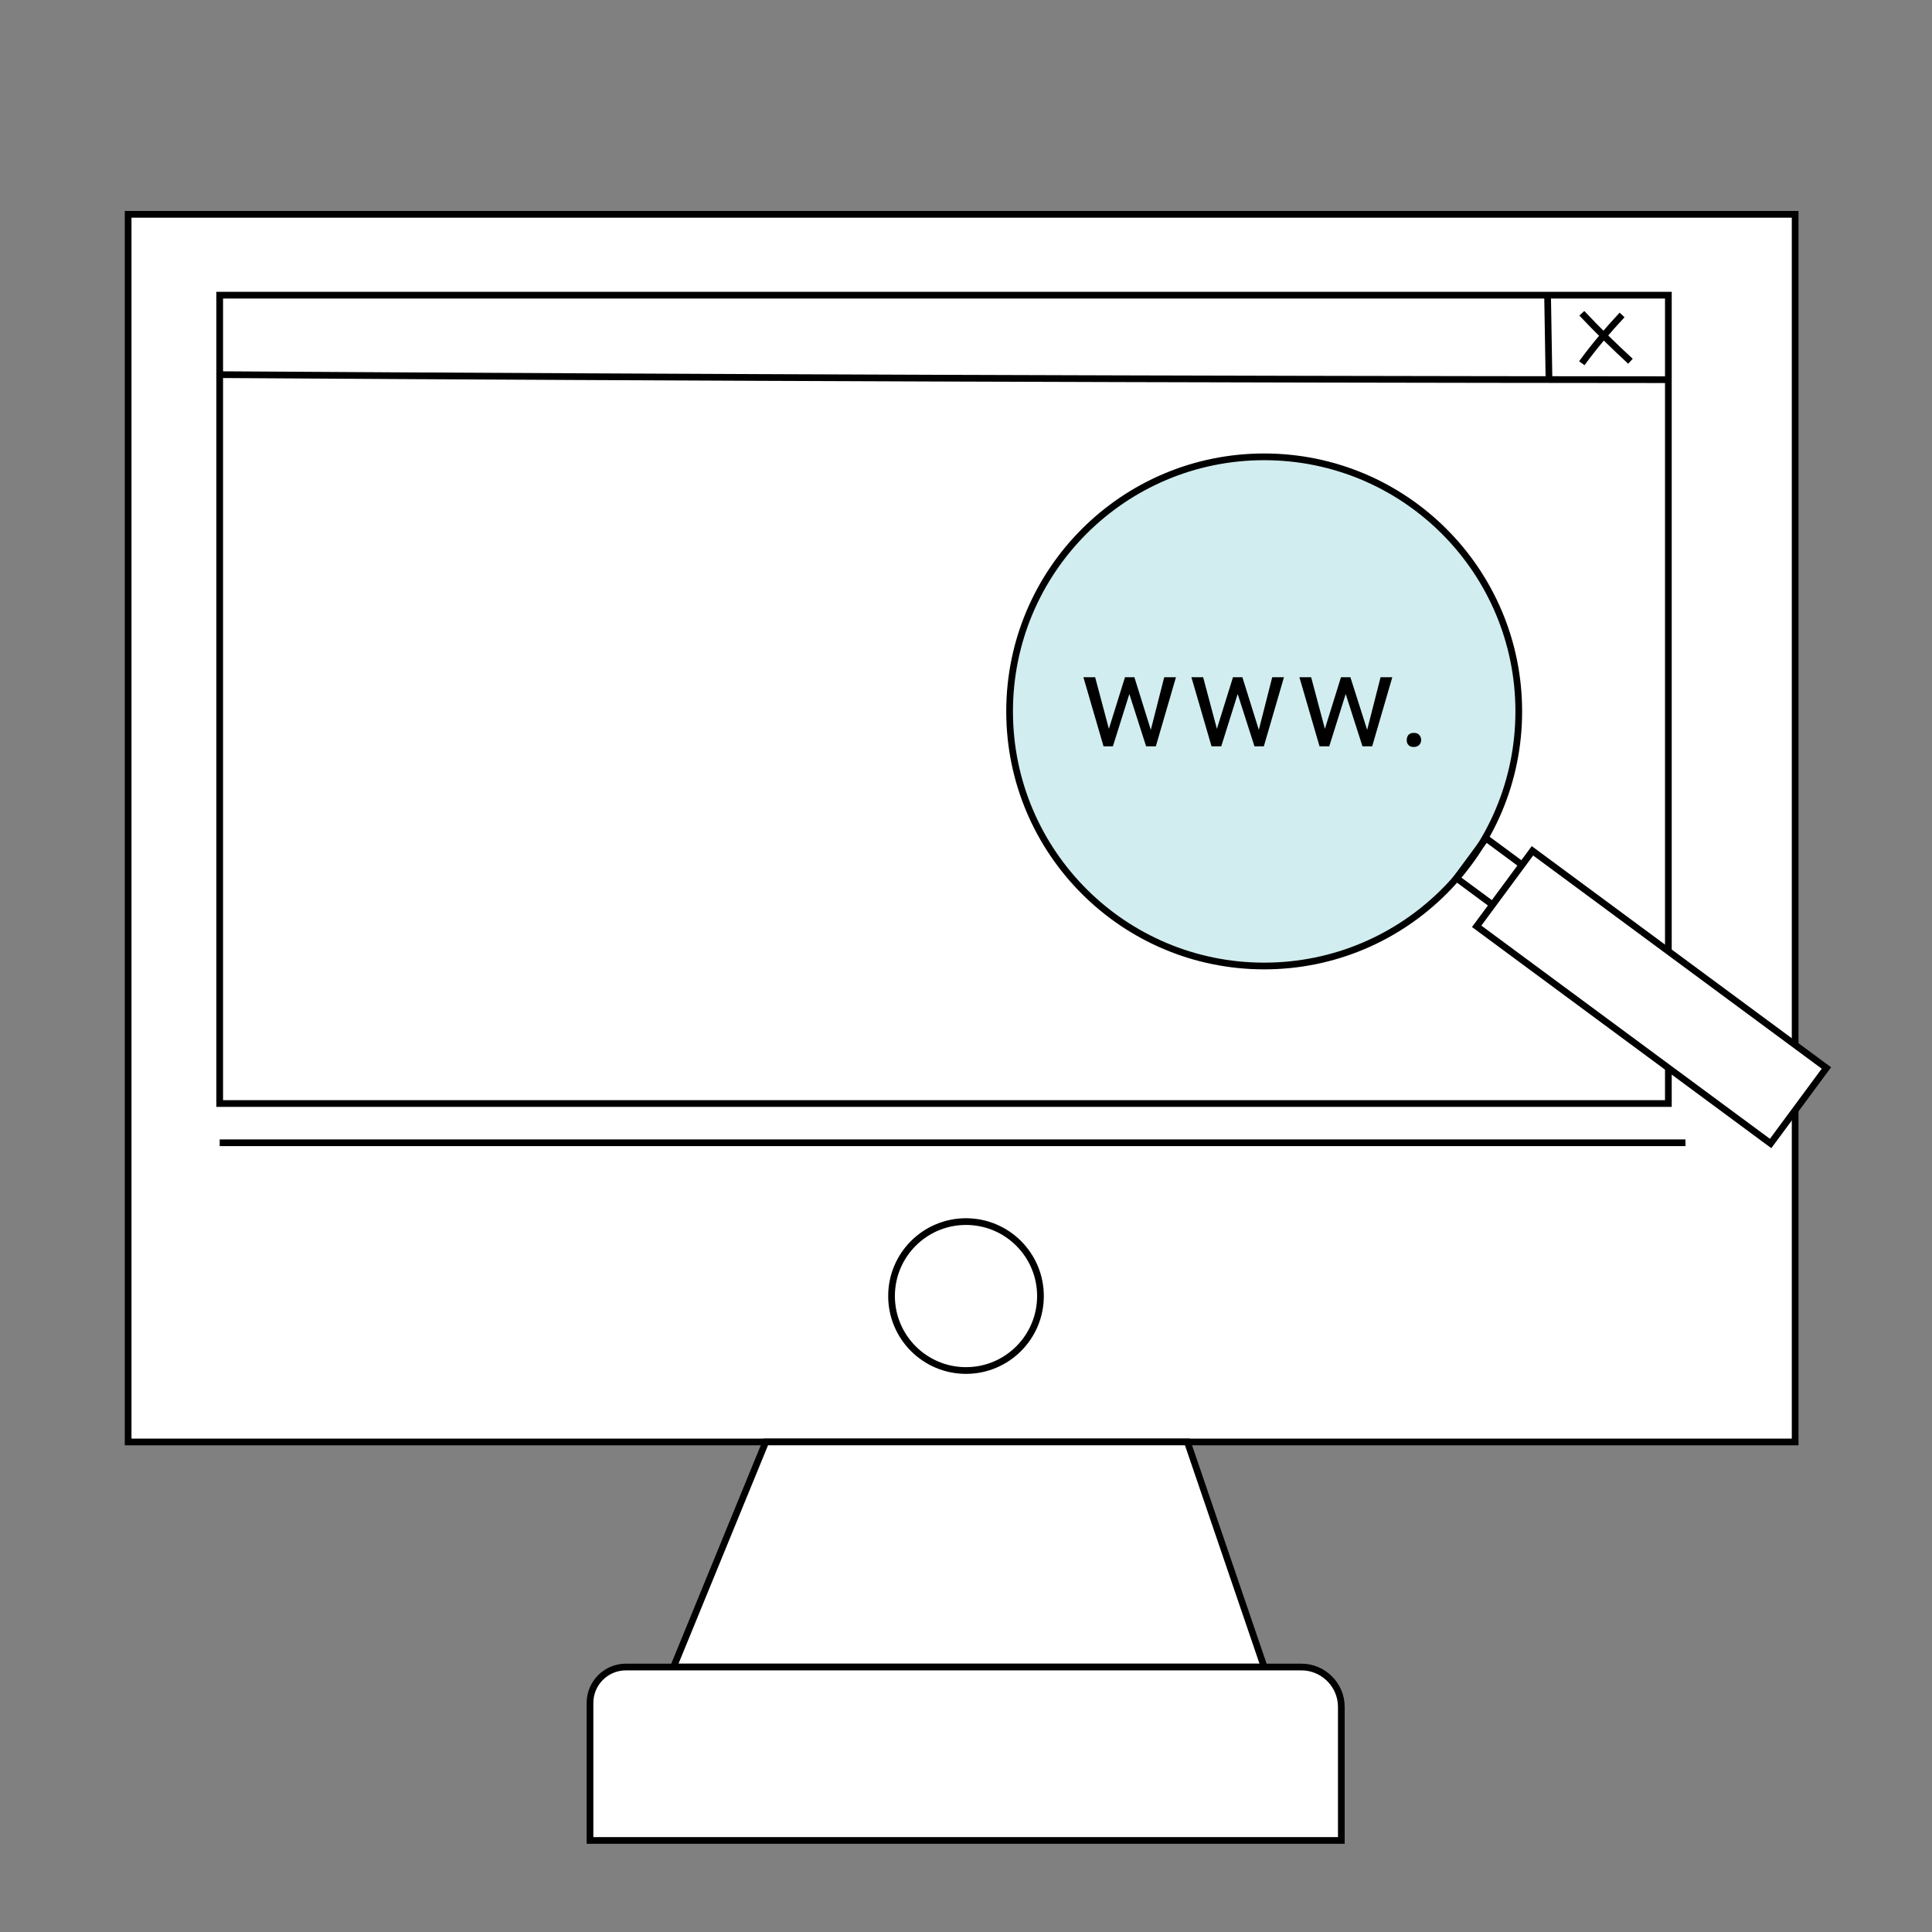
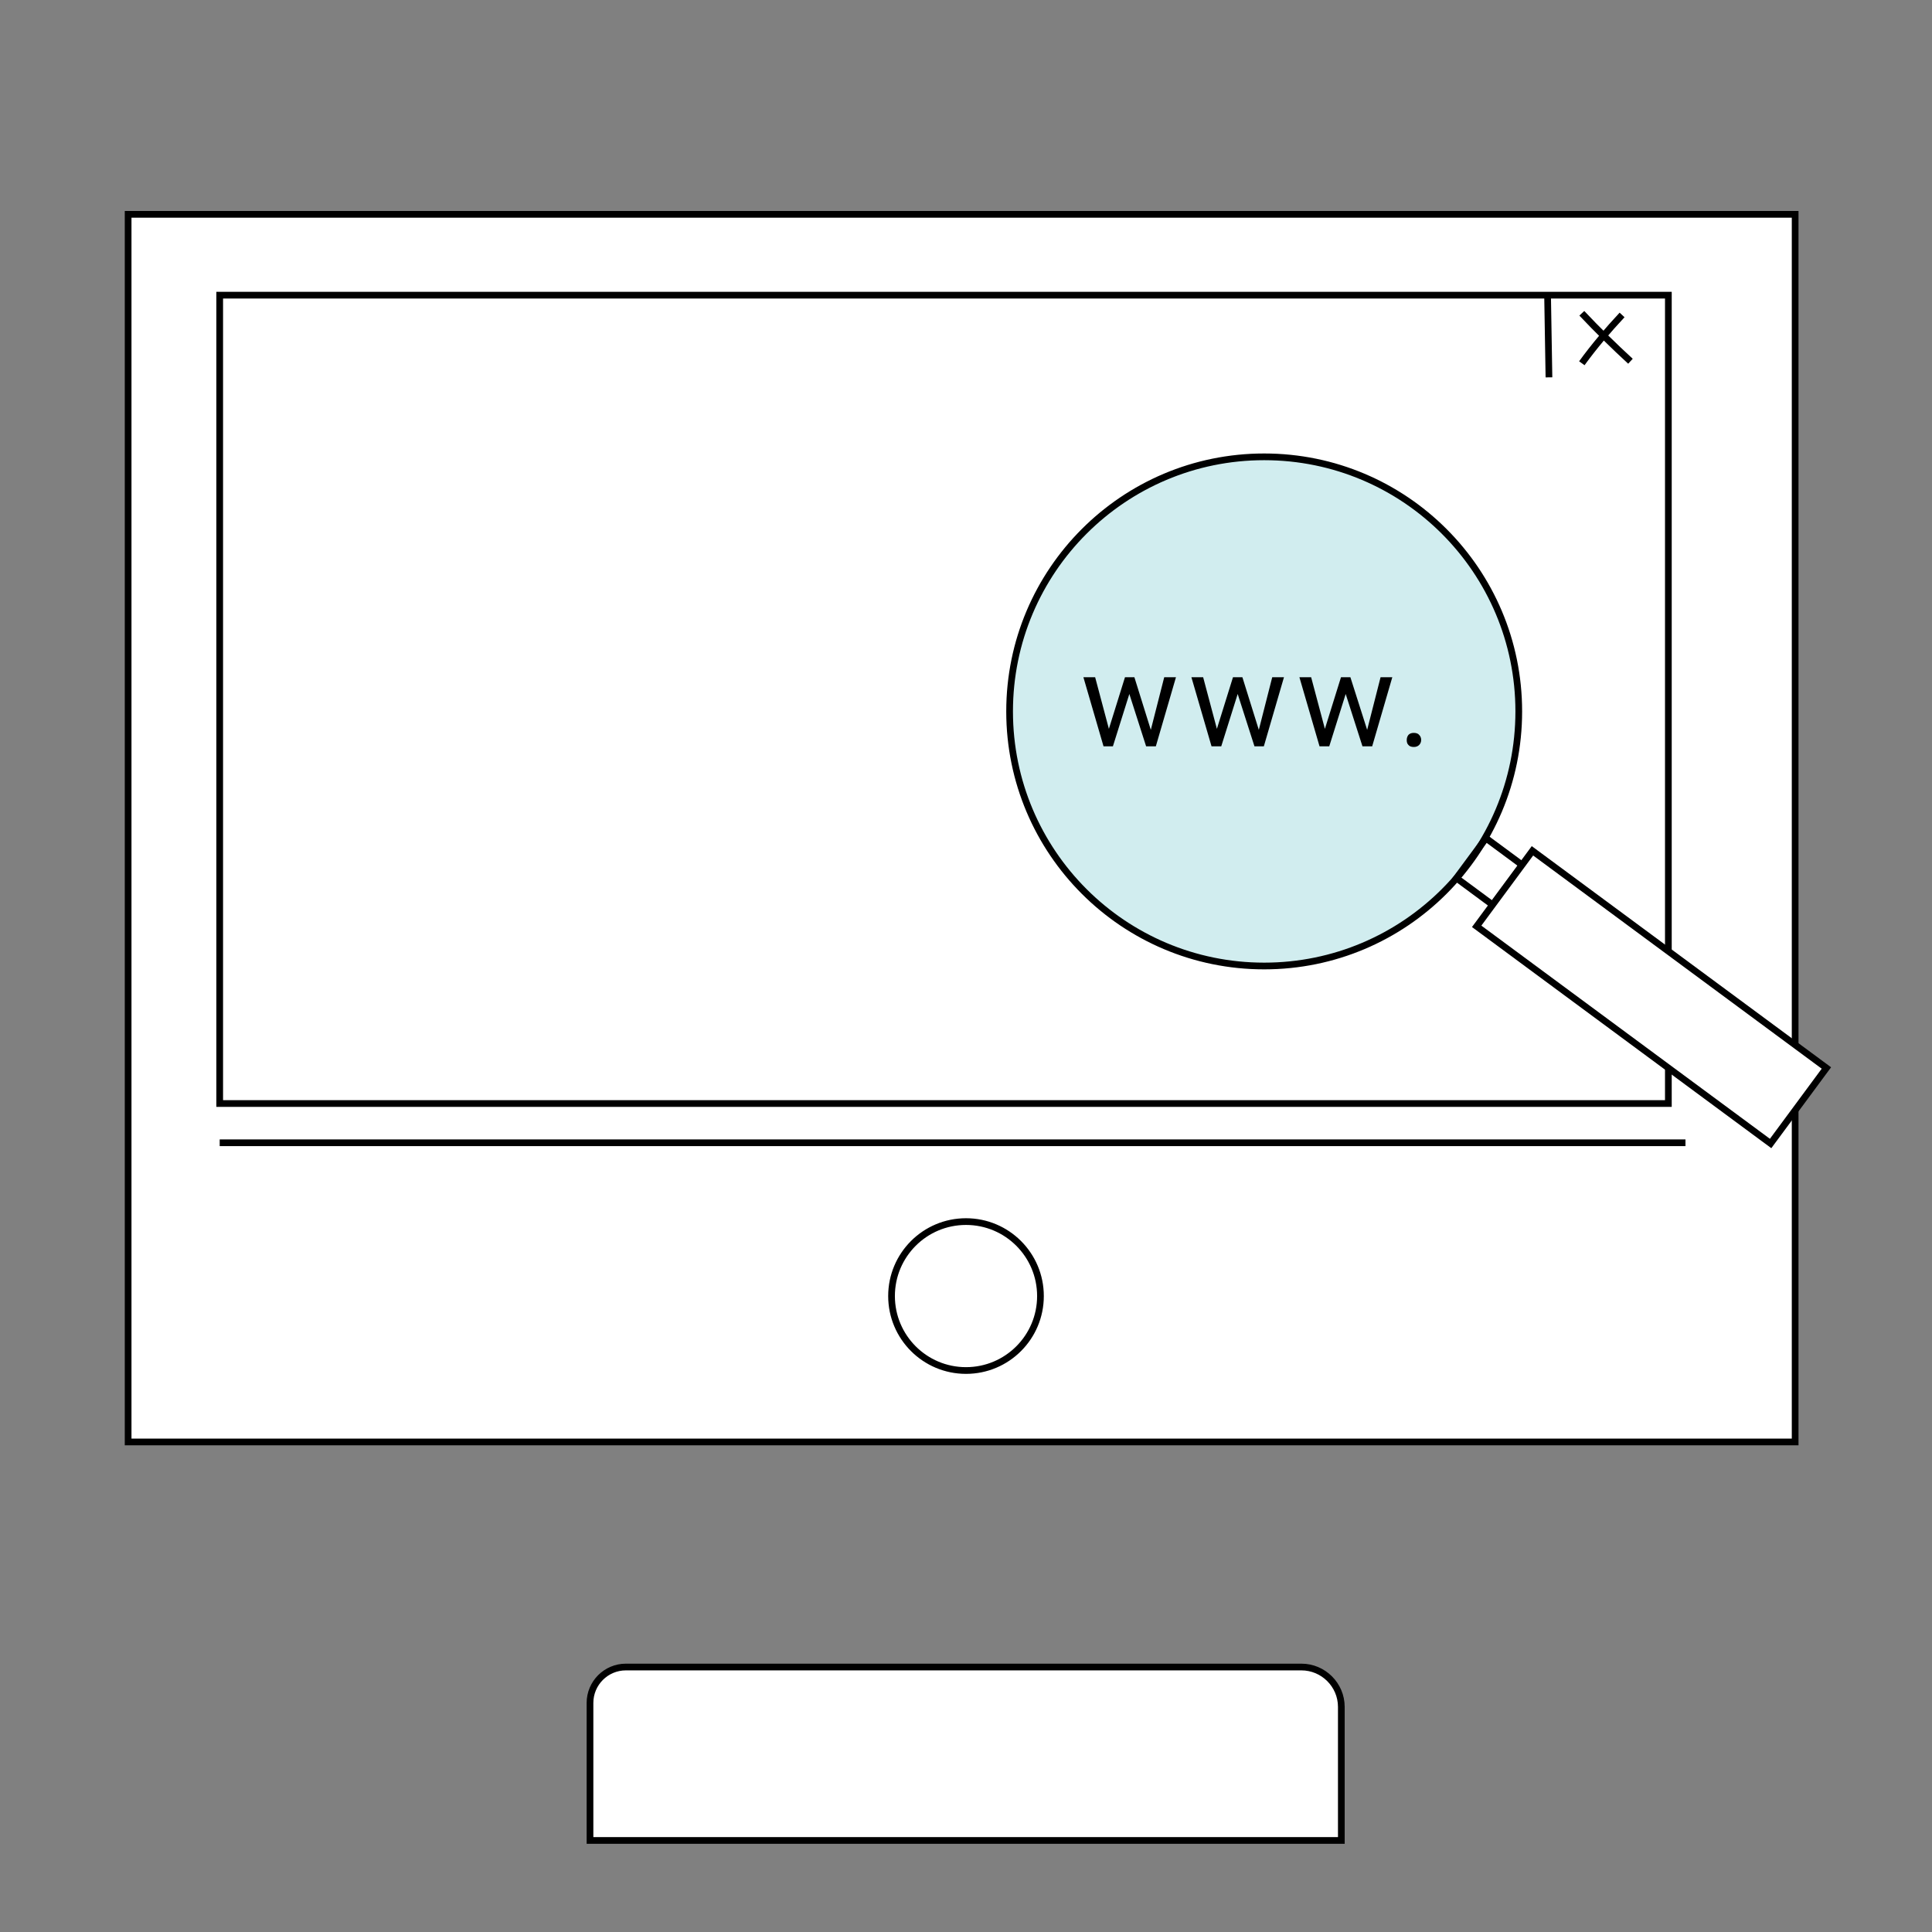
<svg xmlns="http://www.w3.org/2000/svg" version="1.1" id="Ebene_1" x="0px" y="0px" viewBox="0 0 576 576" style="enable-background:new 0 0 576 576;" xml:space="preserve">
  <rect x="0" y="0" width="576" height="576" fill="#808080" stroke="none" />
  <style type="text/css"> .st0{fill:#FFFFFF;stroke:#000000;stroke-width:2;stroke-miterlimit:10;} .st1{fill:none;stroke:#000000;stroke-width:2;stroke-miterlimit:10;} .st2{fill:#D1EDEF;stroke:#000000;stroke-width:2;stroke-miterlimit:10;} .st3{fill:none;stroke:#000000;stroke-width:2;stroke-miterlimit:10;} .st4{fill:#FFFFFF;stroke:#000000;stroke-width:2;stroke-miterlimit:10;} .st5{fill:none;} .st6{enable-background:new ;} </style>
  <g id="Ebene_1_00000096019491019987426130000002049091918069241228_"> </g>
  <g id="Ebene_2_00000085946112835771612980000014709576368643905451_">
    <rect x="38.2" y="63.9" class="st0" width="497" height="366" />
-     <polygon class="st0" points="200.8,497 228.3,429.9 354,429.9 376.9,497 " />
    <path class="st0" d="M175.9,548.7v-41c0-5.9,4.8-10.7,10.7-10.7H388c6.5,0,11.9,5.3,11.9,11.9v39.8L175.9,548.7L175.9,548.7z" />
    <path class="st1" d="M502.5,340.7c-145.6,0-291.4,0-437,0" />
    <rect x="65.5" y="88" class="st1" width="431.9" height="241" />
-     <path class="st1" d="M496.9,113.2c-143.7-0.1-287.4-0.6-431-1.5" />
    <path class="st1" d="M461.4,88.7c0.1,7.9,0.3,15.8,0.4,23.8" />
    <path class="st1" d="M471.6,93.4c4.7,5,9.5,9.7,14.5,14.3" />
    <path class="st1" d="M471.6,108.3c3.7-5.1,7.8-9.9,12-14.4" />
    <circle class="st1" cx="288" cy="386.4" r="22.2" />
    <circle class="st2" cx="376.9" cy="212.1" r="75.9" />
    <rect x="436.8" y="253" transform="matrix(0.594 -0.804 0.804 0.594 -28.639 462.706)" class="st3" width="14.8" height="13.5" />
    <rect x="478.6" y="242.7" transform="matrix(0.594 -0.804 0.804 0.594 -39.17 516.802)" class="st4" width="28" height="109" />
    <rect x="310.2" y="189.1" class="st5" width="133.3" height="66.6" />
    <g class="st6">
      <path d="M343.1,217.6l4-15.7h3.5l-6,20.6h-2.9l-5-15.6l-4.9,15.6H329l-6-20.6h3.5l4.1,15.4l4.8-15.4h2.8L343.1,217.6z" />
      <path d="M375.3,217.6l4-15.7h3.5l-6,20.6H374l-5-15.6l-4.9,15.6h-2.9l-6-20.6h3.5l4.1,15.4l4.8-15.4h2.8L375.3,217.6z" />
      <path d="M407.6,217.6l4-15.7h3.5l-6,20.6h-2.9l-5-15.6l-4.9,15.6h-2.9l-6-20.6h3.5l4.1,15.4l4.8-15.4h2.8L407.6,217.6z" />
      <path d="M419.4,220.6c0-0.6,0.2-1.1,0.5-1.5c0.4-0.4,0.9-0.6,1.6-0.6s1.3,0.2,1.6,0.6c0.4,0.4,0.6,0.9,0.6,1.5 c0,0.6-0.2,1.1-0.6,1.5c-0.4,0.4-0.9,0.6-1.6,0.6s-1.3-0.2-1.6-0.6C419.5,221.7,419.4,221.2,419.4,220.6z" />
    </g>
  </g>
</svg>